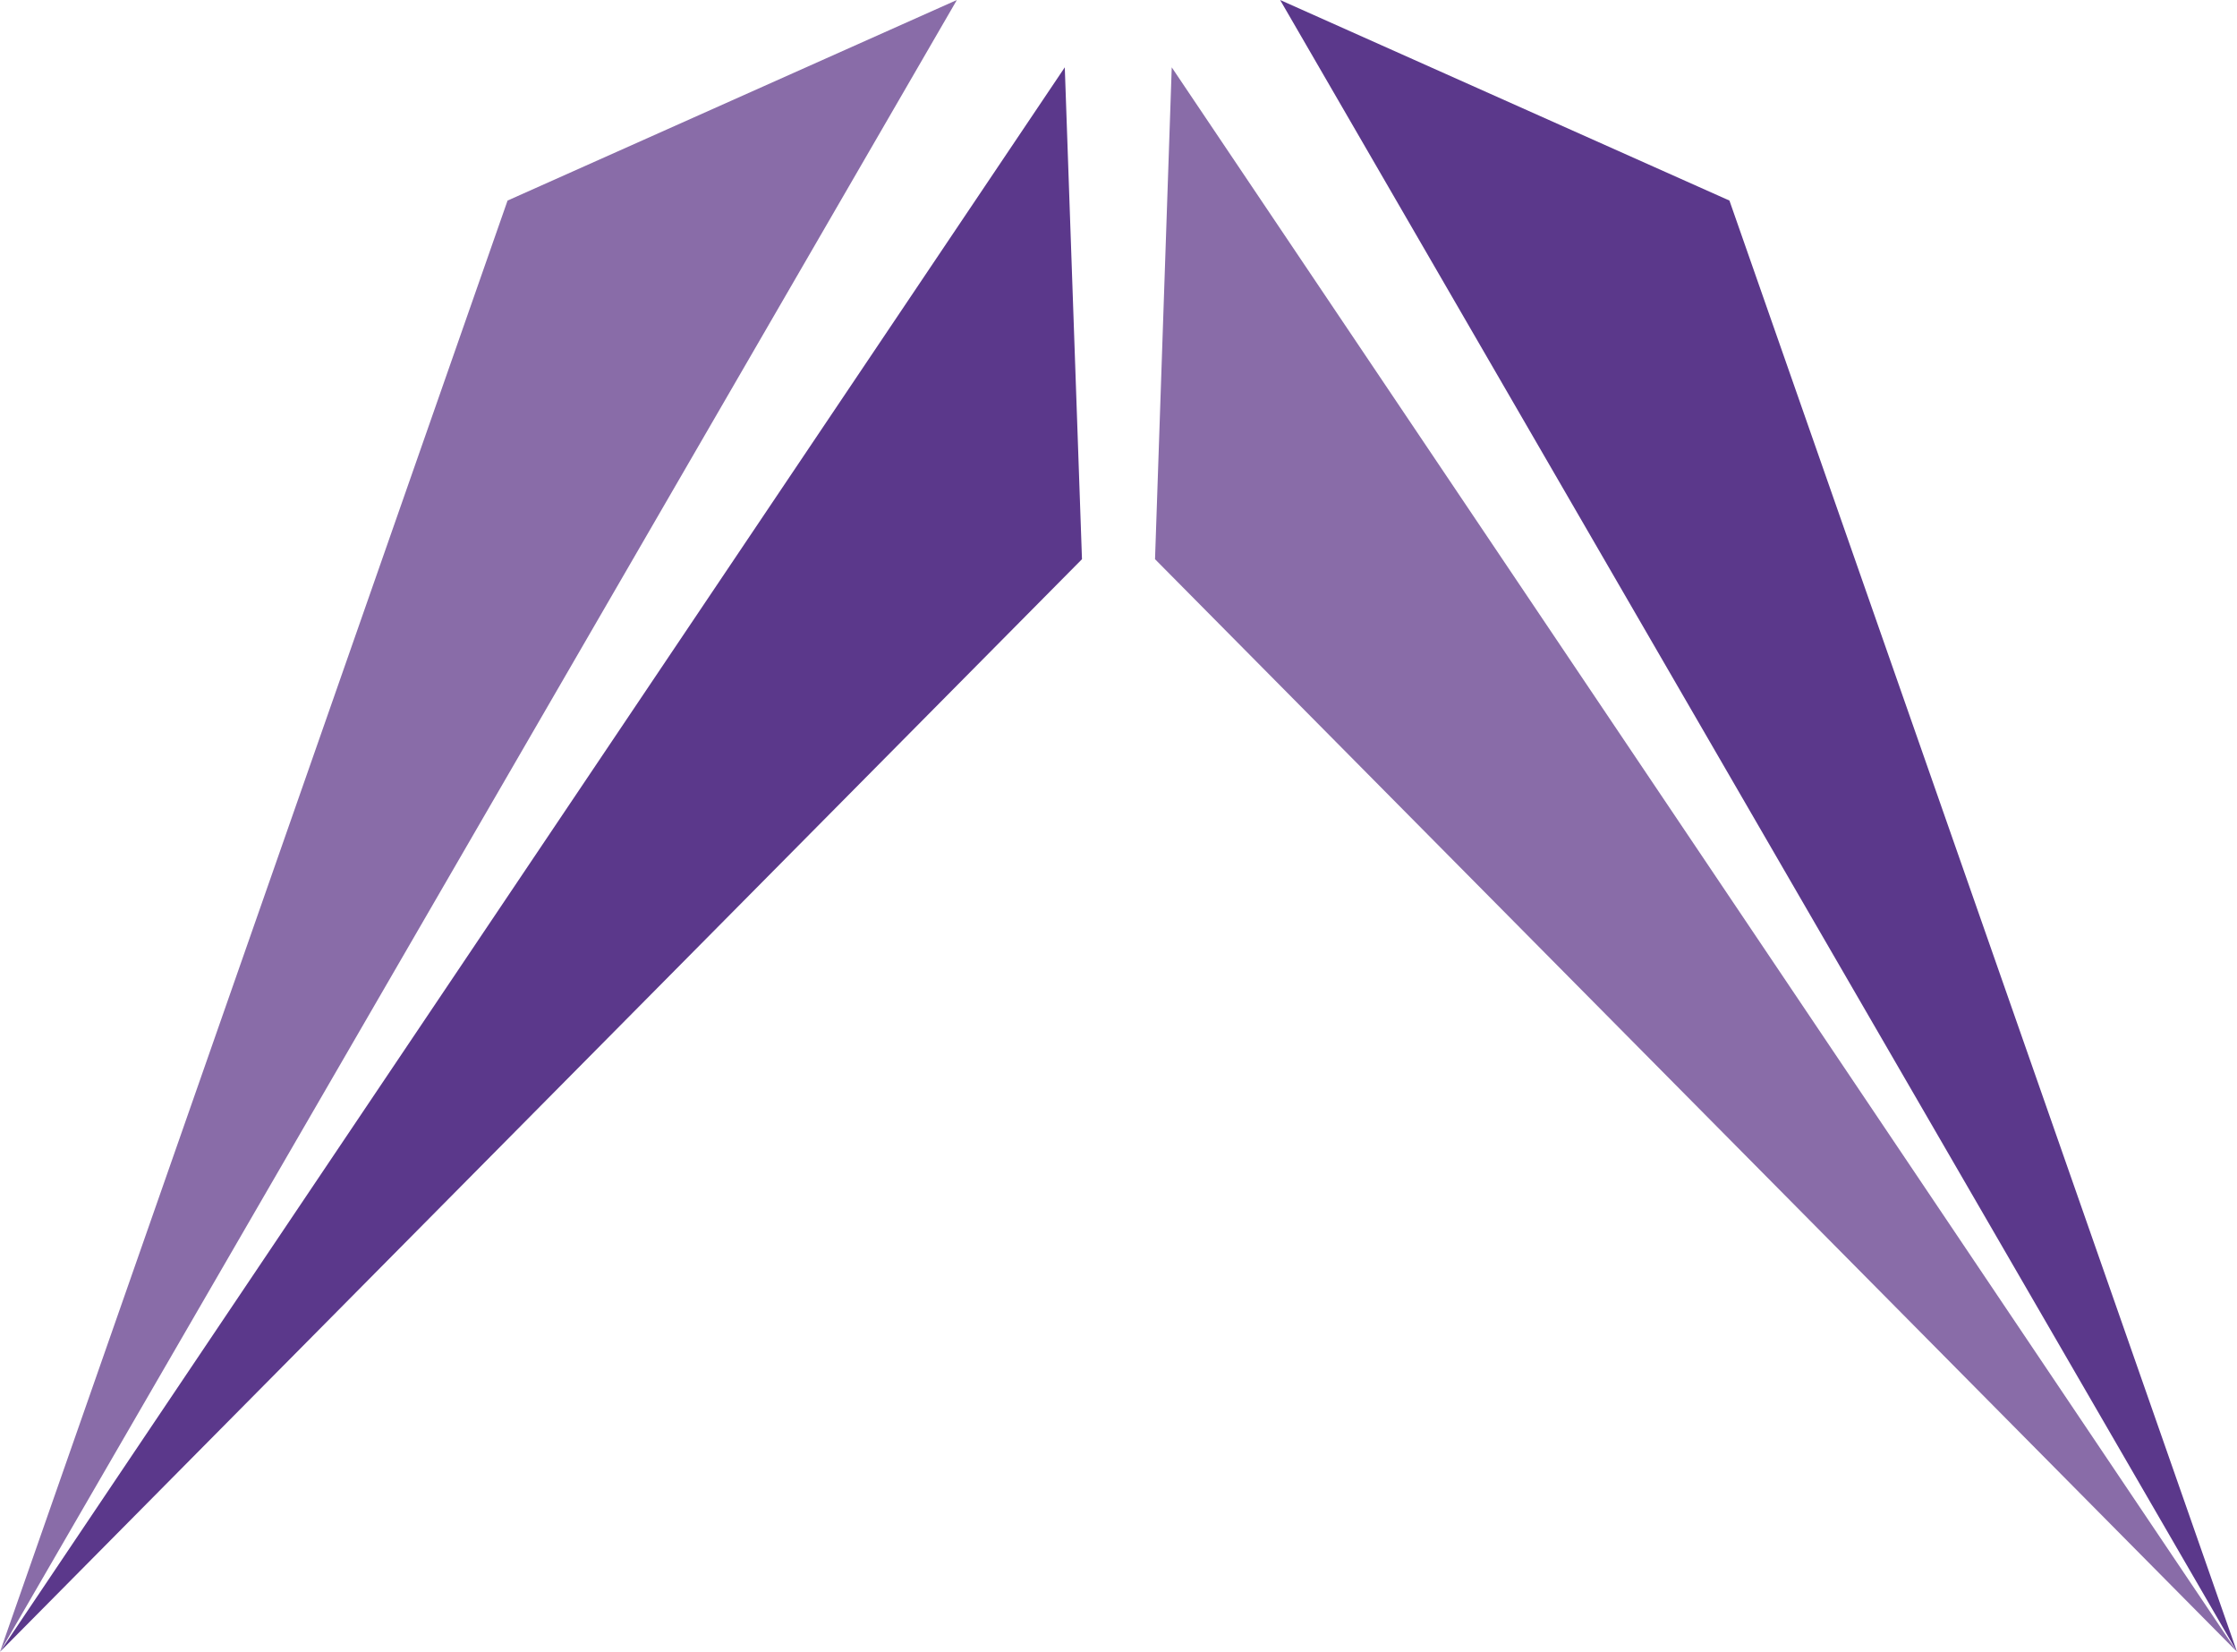
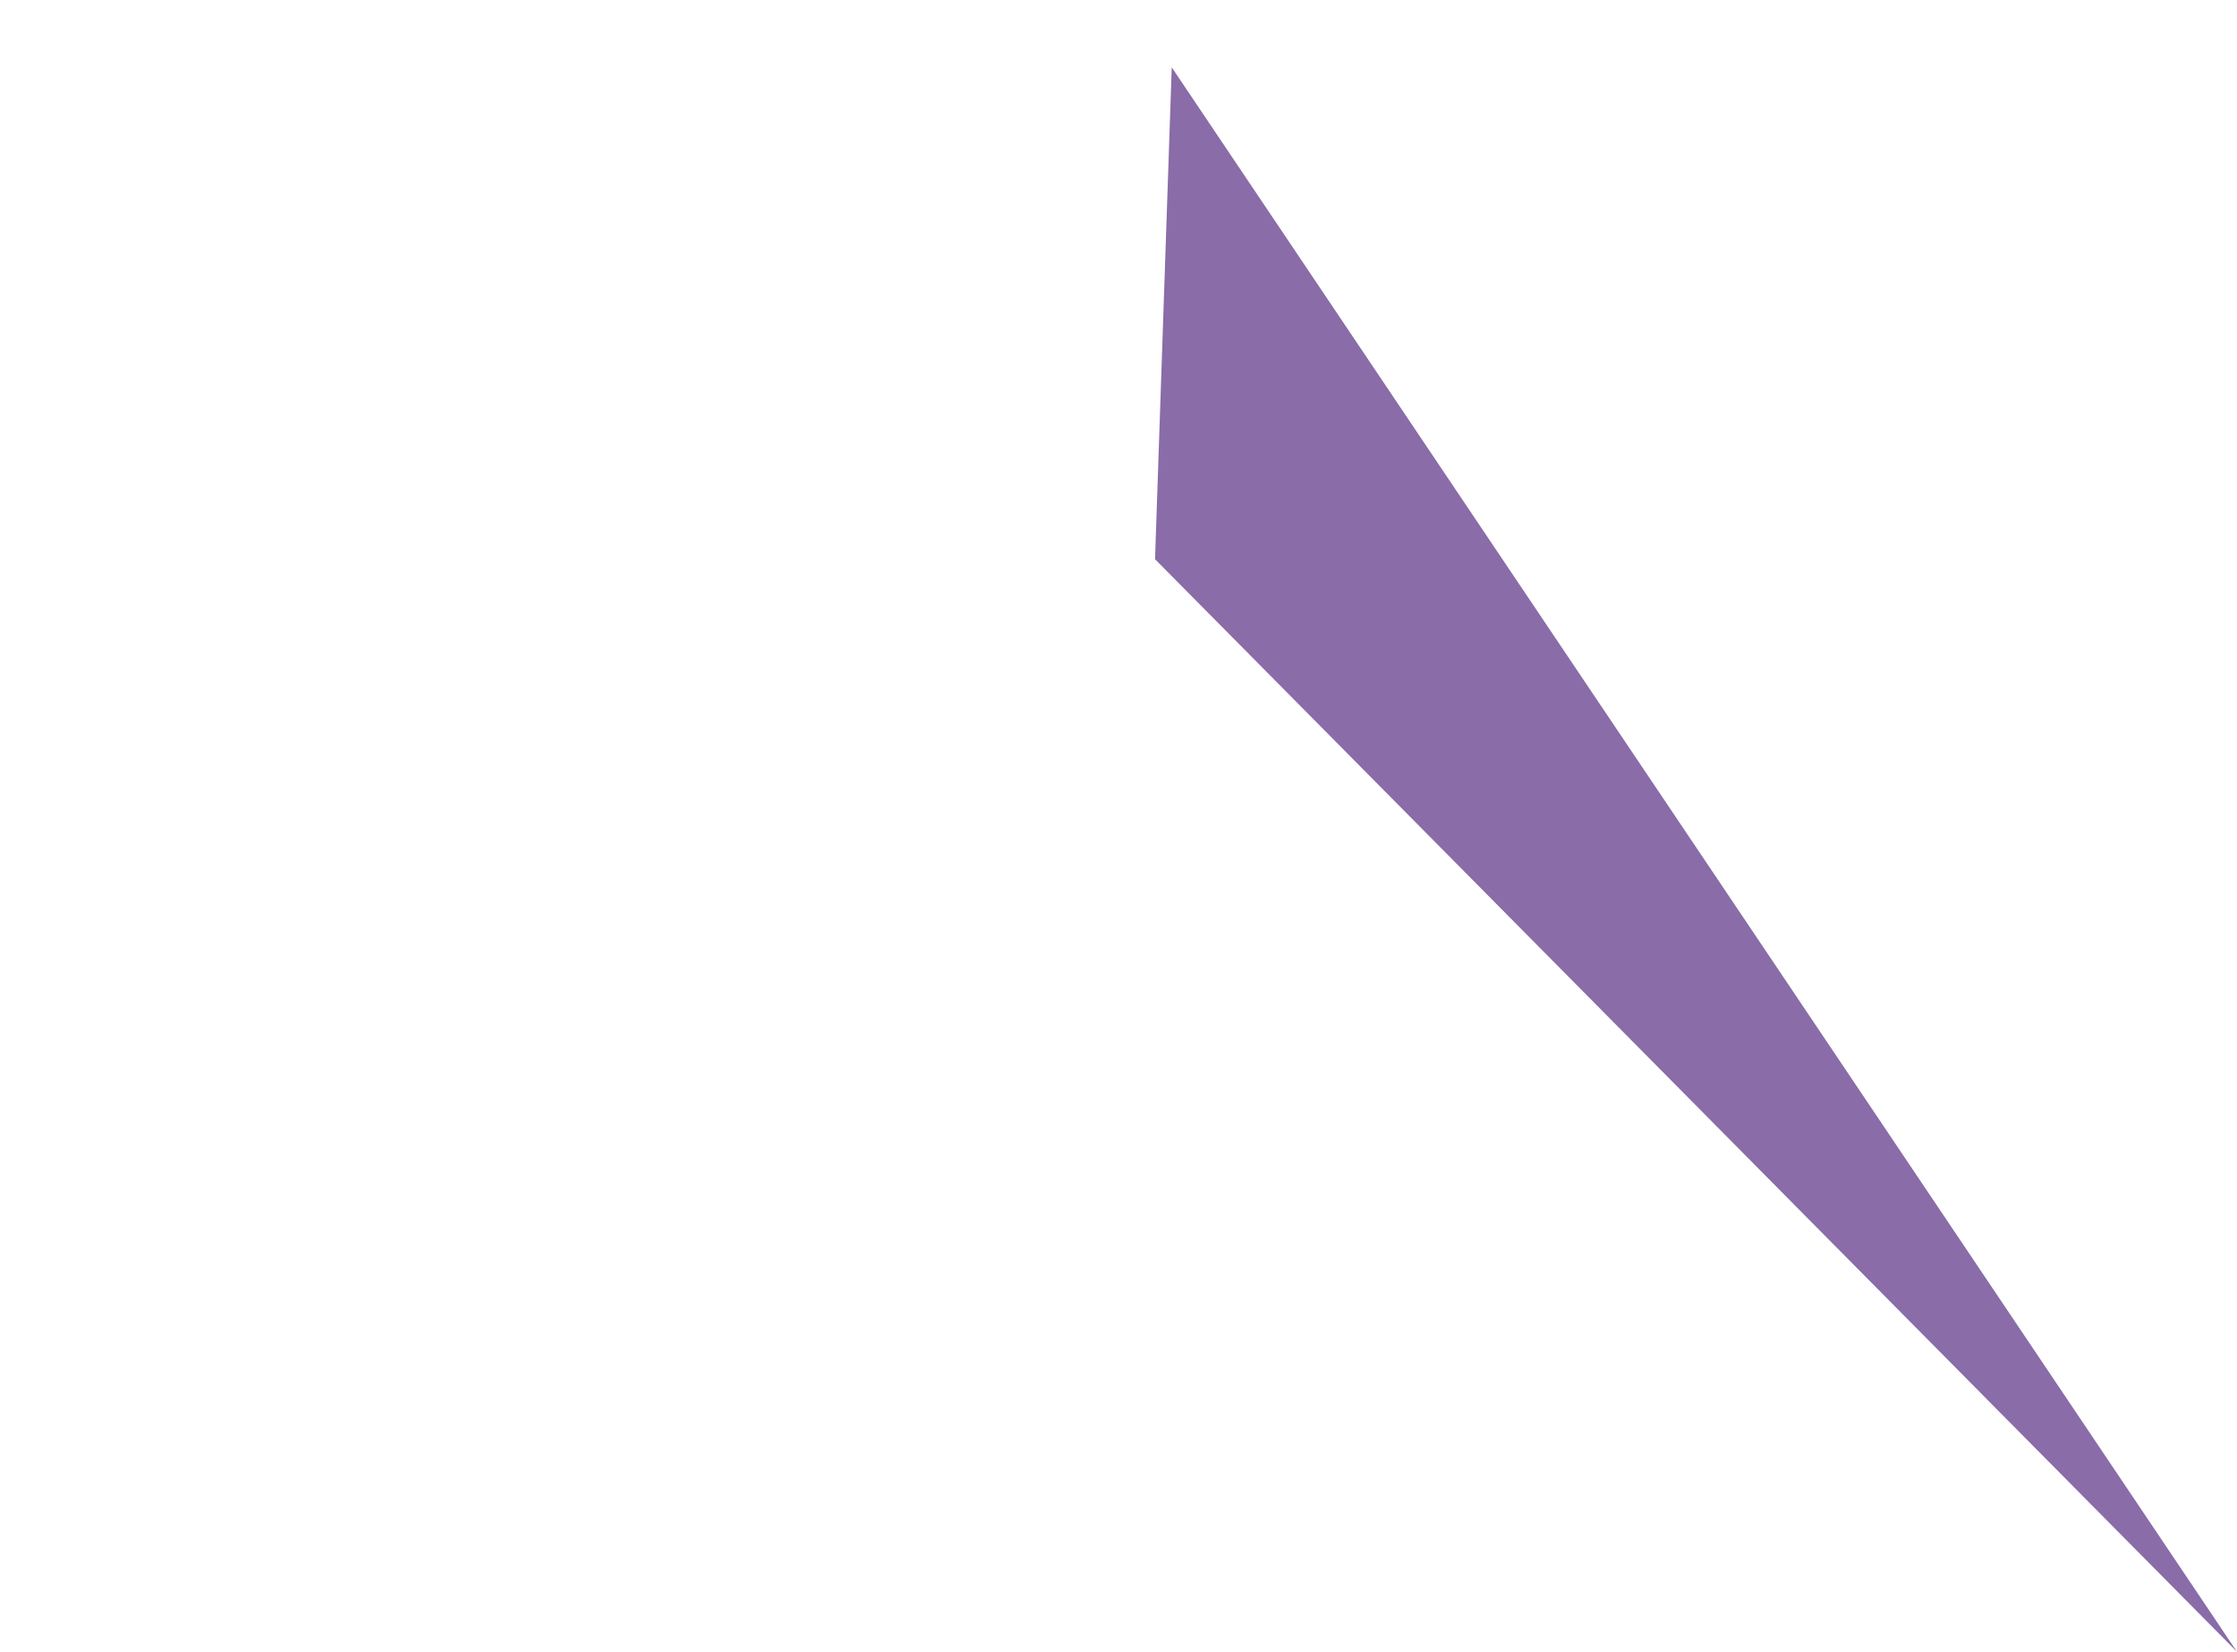
<svg xmlns="http://www.w3.org/2000/svg" id="Layer_2" data-name="Layer 2" viewBox="0 0 46.85 34.59">
  <defs>
    <style>.cls-2{fill:#896ca8}</style>
  </defs>
  <g id="_レイヤー_13" data-name="レイヤー 13">
    <path class="cls-2" d="M24.19 11.71l22.66 22.88L24.54 1.41l-.35 10.3z" />
-     <path d="M46.85 34.59L36.22 4.2 26.81 0l20.04 34.59zM0 34.59l22.66-22.88-.36-10.3L0 34.59z" fill="#5b388b" />
-     <path class="cls-2" d="M10.63 4.2L0 34.59 20.04 0l-9.41 4.2z" />
  </g>
</svg>